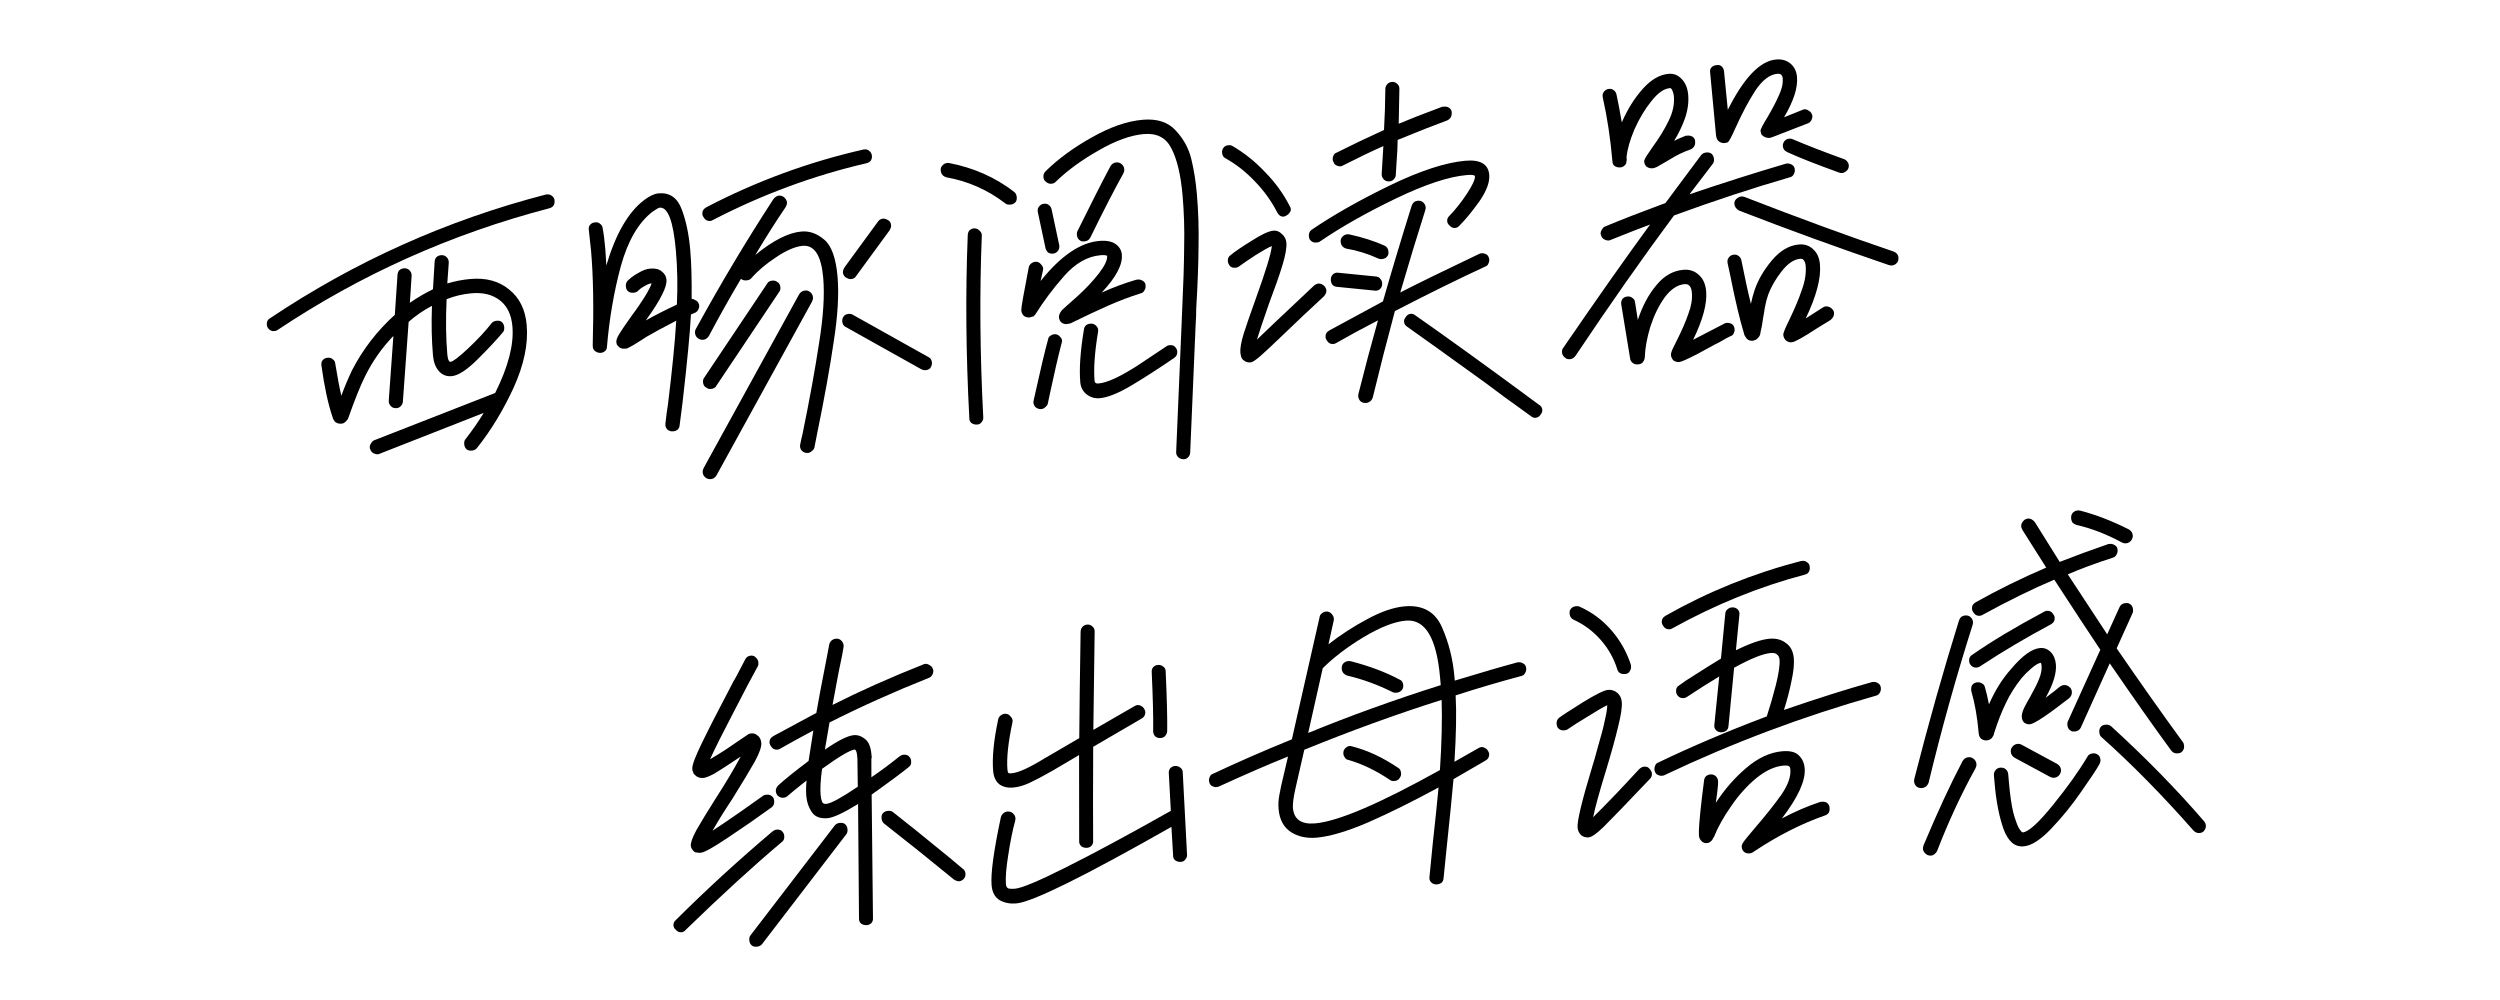
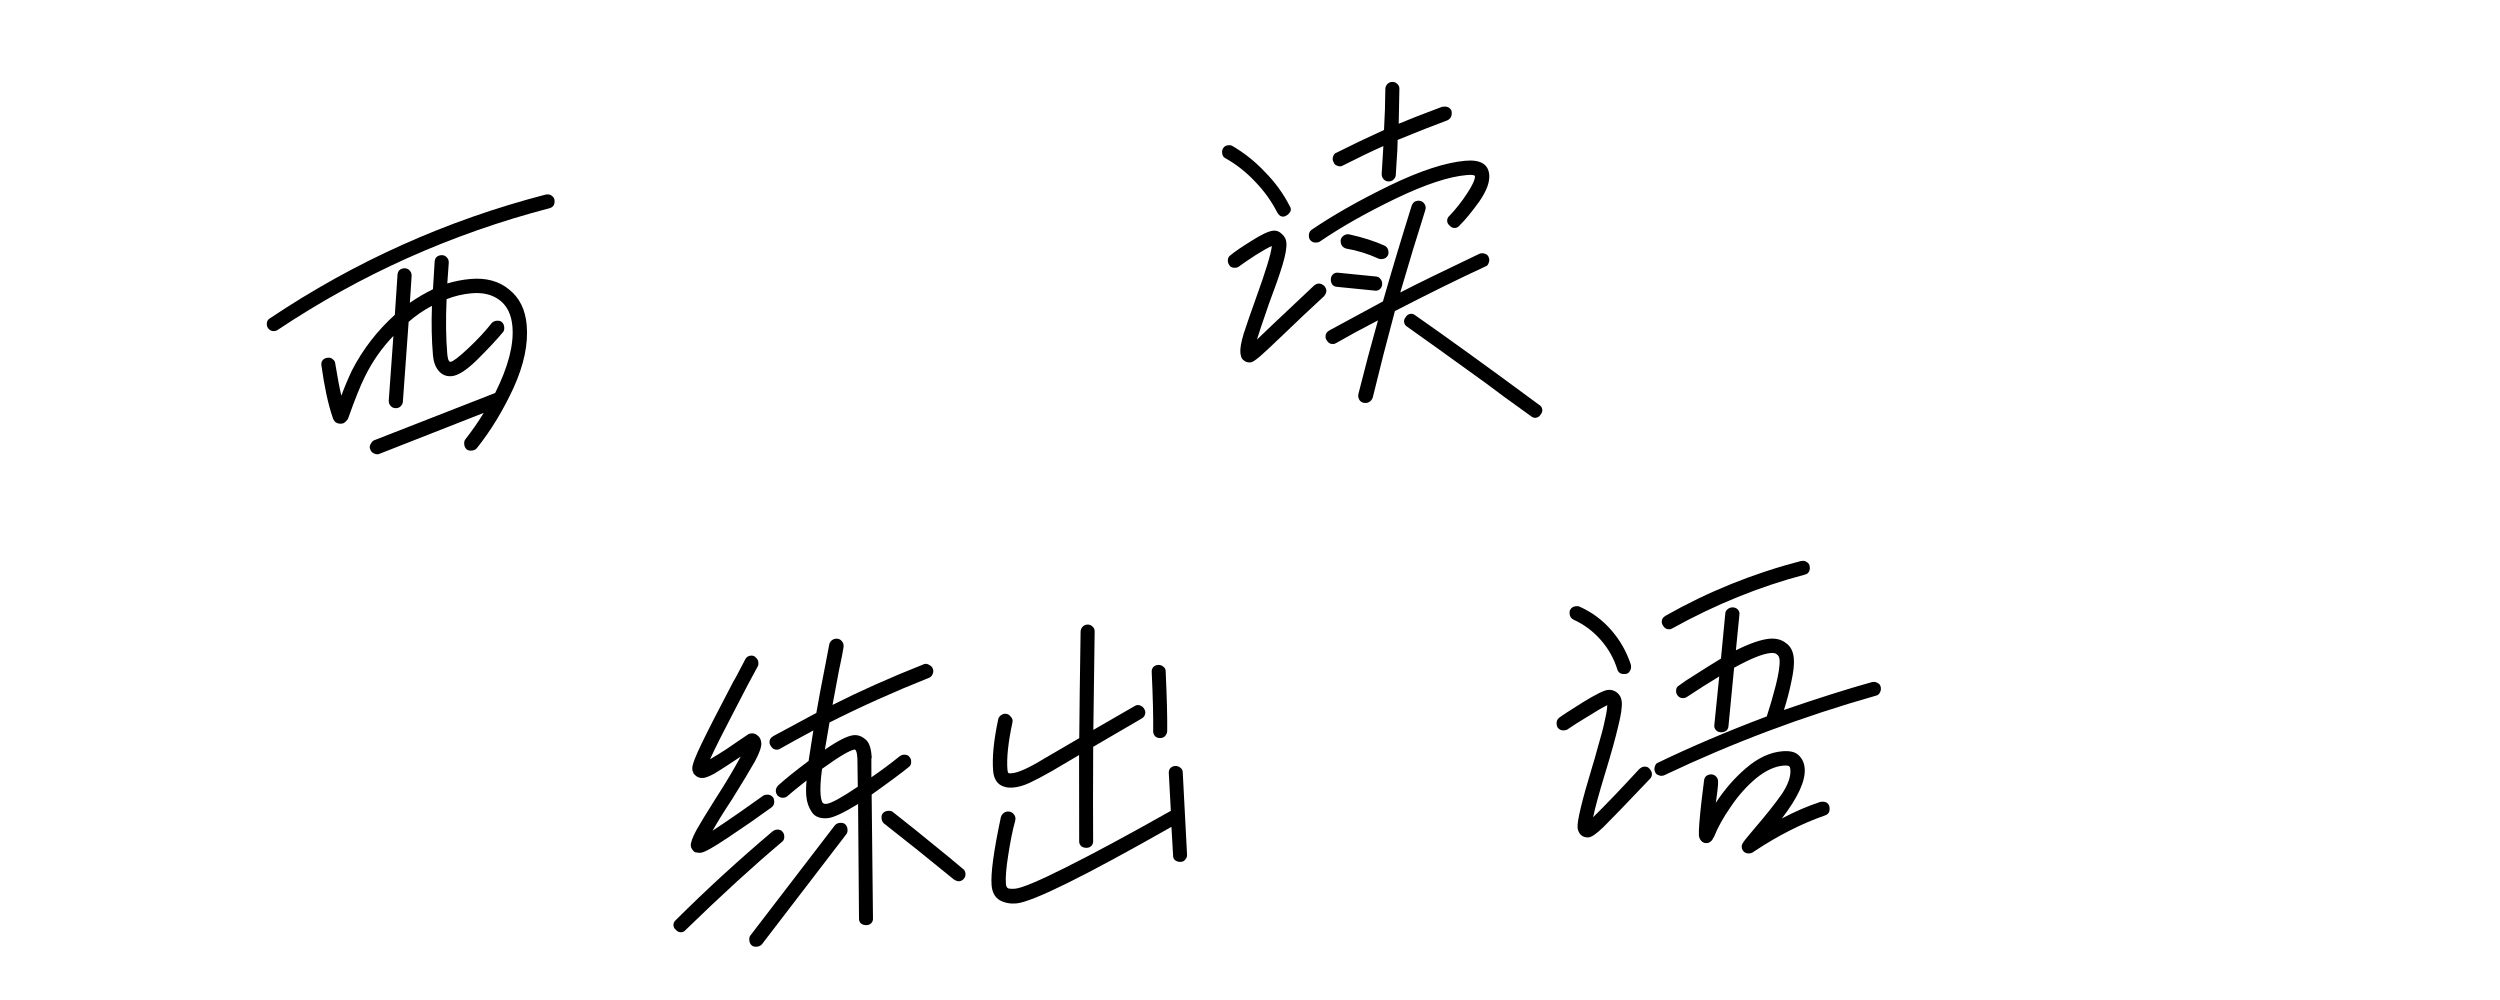
<svg xmlns="http://www.w3.org/2000/svg" width="1000" height="400" viewBox="0 0 1000 400">
  <defs>
    <clipPath id="clip-path1">
      <path fill="#000000" stroke="none" d="M 0 0 L 1507.581 0 L 1507.581 393.957 L 0 393.957 Z" />
    </clipPath>
  </defs>
  <g opacity="0" transform="matrix(1 -0 0 1 0 0)">
    <g opacity="0">
      <path fill="#ffffff" stroke="none" d="M 0 0 L 1000 0 L 1000 400 L 0 400 Z" />
    </g>
  </g>
  <g transform="matrix(0.996 -0.087 0.087 0.996 -327.069 76.037)">
    <g>
      <g clip-path="url(#clip-path1)">
        <g />
        <g />
        <g>
          <path fill="#000000" stroke="none" d="M 502.07 145.93 C 502.07 145.05 502.29 144.4 502.73 143.96 C 505.79 140.68 508.53 137.39 510.93 134.11 L 468.09 146.75 C 467.87 146.86 467.6 146.91 467.27 146.91 C 466.72 146.91 466.12 146.69 465.46 146.26 C 464.92 145.82 464.59 145.33 464.48 144.78 C 464.37 144.56 464.31 144.29 464.31 143.96 C 464.31 143.41 464.53 142.86 464.97 142.32 C 465.41 141.66 465.9 141.28 466.45 141.17 L 515.69 126.72 L 516.19 126.56 C 522.31 116.6 525.38 107.96 525.38 100.62 C 525.38 95.92 524.01 92.31 521.27 89.79 C 518.54 87.27 514.87 86.01 510.28 86.01 C 506.77 86.01 503.38 86.51 500.1 87.49 C 499 95.7 498.46 103.03 498.46 109.49 C 498.46 110.03 498.51 110.69 498.62 111.46 C 498.84 112.22 499.11 112.61 499.44 112.61 C 500.43 112.61 502.94 111.02 506.99 107.85 C 511.15 104.56 514.54 101.5 517.17 98.65 C 517.72 98.11 518.43 97.83 519.3 97.83 C 520.18 97.83 520.84 98.05 521.27 98.49 C 521.82 99.04 522.09 99.75 522.09 100.62 C 522.09 101.5 521.88 102.16 521.44 102.59 C 518.59 105.44 514.87 108.78 510.28 112.61 C 505.68 116.44 502.07 118.35 499.44 118.35 C 497.36 118.35 495.72 117.53 494.52 115.89 C 493.31 114.25 492.71 112.11 492.71 109.49 C 492.71 103.25 493.15 96.63 494.03 89.63 C 490.41 91.16 487.13 93.02 484.18 95.21 L 479.09 126.89 C 478.98 127.54 478.65 128.09 478.1 128.53 C 477.67 128.97 477.06 129.18 476.3 129.18 C 475.42 129.18 474.71 128.86 474.16 128.2 C 473.62 127.54 473.4 126.78 473.51 125.9 L 477.61 100.29 C 472.58 104.67 468.31 109.76 464.81 115.56 C 462.73 118.95 459.99 124.37 456.6 131.81 L 455.78 132.63 C 455.56 132.85 455.23 133.07 454.79 133.29 C 454.47 133.4 454.14 133.45 453.81 133.45 C 452.93 133.45 452.17 133.18 451.51 132.63 C 450.96 131.98 450.64 131.26 450.53 130.5 C 449.21 125.14 448.34 118.19 447.9 109.65 L 447.9 109.32 C 447.9 108.56 448.12 107.96 448.56 107.52 C 449.1 106.97 449.76 106.7 450.53 106.7 L 450.85 106.7 C 451.62 106.7 452.22 106.97 452.66 107.52 C 453.21 107.96 453.48 108.56 453.48 109.32 C 453.92 115.23 454.36 119.55 454.79 122.29 C 456.22 119.23 457.91 116 459.88 112.61 C 464.92 104.62 471.26 97.72 478.92 91.92 L 481.39 76 C 481.5 75.34 481.77 74.8 482.21 74.36 C 482.75 73.92 483.41 73.7 484.18 73.7 C 485.05 73.7 485.76 74.03 486.31 74.69 C 486.86 75.34 487.08 76.11 486.97 76.99 L 485.33 87.66 C 488.39 85.9 491.62 84.37 495.01 83.06 C 495.78 77.81 496.32 74.14 496.65 72.06 C 496.76 71.4 497.03 70.86 497.47 70.42 C 498.02 69.98 498.68 69.76 499.44 69.76 C 500.32 69.76 501.03 70.09 501.58 70.75 C 502.12 71.4 502.34 72.17 502.23 73.05 L 500.92 81.25 C 504.09 80.6 507.21 80.27 510.28 80.27 C 516.62 80.27 521.66 82.13 525.38 85.85 C 529.21 89.46 531.12 94.39 531.12 100.62 C 531.12 108.17 528.66 116.33 523.74 125.08 C 518.81 133.73 513.23 141.33 506.99 147.9 C 506.45 148.45 505.73 148.72 504.86 148.72 C 503.98 148.72 503.33 148.5 502.89 148.06 C 502.34 147.51 502.07 146.8 502.07 145.93 M 427.55 91.43 C 427.55 90.23 428.04 89.41 429.02 88.97 C 464.81 69.27 502.89 56.03 543.27 49.24 L 543.76 49.24 C 544.53 49.24 545.13 49.46 545.57 49.9 C 546.12 50.34 546.44 50.89 546.55 51.54 L 546.55 52.04 C 546.55 52.8 546.33 53.46 545.9 54 C 545.46 54.44 544.91 54.72 544.25 54.83 C 504.31 61.61 466.78 74.63 431.65 93.89 C 431.32 94.11 430.88 94.22 430.34 94.22 C 429.24 94.22 428.42 93.73 427.87 92.74 C 427.65 92.42 427.55 91.98 427.55 91.43 Z" />
-           <path fill="#000000" stroke="none" d="M 583.49 147.08 C 582.94 146.31 582.77 145.49 582.99 144.61 C 583.65 141.33 584.2 138.87 584.64 137.23 C 587.59 123.33 589.67 112.28 590.87 104.07 C 586.06 106.04 582.01 107.79 578.73 109.32 C 577.85 109.76 576.59 110.42 574.95 111.29 C 573.31 112.17 571.89 112.82 570.68 113.26 C 570.68 113.37 570.35 113.43 569.7 113.43 L 569.37 113.43 C 568.82 113.43 568.33 113.32 567.89 113.1 C 567.45 112.88 567.18 112.66 567.07 112.44 C 566.85 112.22 566.63 111.95 566.41 111.62 C 566.31 111.18 566.25 110.8 566.25 110.47 C 566.25 109.71 566.74 108.67 567.73 107.35 C 568.71 106.04 569.81 104.67 571.01 103.25 C 572.32 101.72 573.2 100.68 573.64 100.13 C 574.08 99.69 575.06 98.54 576.59 96.68 C 578.12 94.82 579.38 93.18 580.37 91.76 C 581.35 90.34 582.01 89.19 582.34 88.31 C 581.57 88.31 580.64 88.59 579.55 89.13 C 578.45 89.57 577.52 90.12 576.76 90.77 C 576.32 91.21 575.66 91.43 574.79 91.43 C 573.91 91.43 573.2 91.16 572.65 90.61 C 572.21 90.17 572 89.52 572 88.64 C 572 87.76 572.27 87.05 572.82 86.51 C 574.13 85.41 575.66 84.48 577.41 83.72 C 579.16 82.84 580.81 82.4 582.34 82.4 C 584.31 82.4 585.78 82.9 586.77 83.88 C 587.86 84.86 588.41 86.01 588.41 87.33 C 588.41 88.86 587.64 90.83 586.11 93.24 C 584.69 95.64 582.23 98.87 578.73 102.92 C 582.01 101.39 586.33 99.64 591.69 97.67 C 592.68 90.45 593.17 83.28 593.17 76.16 C 593.17 64.35 591.53 58.44 588.25 58.44 C 587.81 58.44 586.82 58.87 585.29 59.75 C 579.27 63.58 574.4 70.47 570.68 80.43 C 567.07 90.28 564.28 100.9 562.31 112.28 C 562.2 112.93 561.87 113.43 561.33 113.75 C 560.89 114.08 560.34 114.25 559.68 114.25 C 558.92 114.25 558.21 113.97 557.55 113.43 C 556.89 112.88 556.62 112.17 556.73 111.29 L 556.73 111.29 L 556.73 110.96 C 558.48 95.97 559.36 83.39 559.36 73.21 L 559.19 65 L 559.19 64.67 C 559.19 63.91 559.41 63.31 559.85 62.87 C 560.4 62.32 561.05 62.05 561.82 62.05 L 562.15 62.05 C 562.91 62.05 563.51 62.32 563.95 62.87 C 564.5 63.31 564.77 63.91 564.77 64.67 C 564.99 66.64 565.1 69.49 565.1 73.21 L 564.94 79.61 C 569.75 67.36 575.55 59.09 582.34 54.83 C 584.64 53.4 586.61 52.69 588.25 52.69 C 592.73 52.69 595.63 55.1 596.95 59.91 C 598.26 64.62 598.92 70.04 598.92 76.16 C 598.92 81.64 598.53 88.2 597.77 95.86 C 598.31 95.97 598.86 96.25 599.41 96.68 C 599.96 97.01 600.28 97.45 600.39 98 C 600.5 98.22 600.56 98.49 600.56 98.82 C 600.56 99.36 600.34 99.97 599.9 100.62 C 599.46 101.17 598.97 101.5 598.42 101.61 L 596.95 102.1 C 595.96 109.21 593.83 120.81 590.54 136.9 L 588.57 145.93 C 588.47 146.58 588.14 147.13 587.59 147.57 C 587.04 147.9 586.44 148.06 585.78 148.06 C 584.91 148.06 584.14 147.73 583.49 147.08 M 643.24 96.52 C 643.89 96.52 644.44 96.68 644.88 97.01 C 645.75 97.67 646.19 98.49 646.19 99.47 C 646.19 100.02 646.03 100.57 645.7 101.12 L 601.54 167.1 C 600.89 167.98 600.07 168.42 599.08 168.42 C 598.53 168.42 597.99 168.25 597.44 167.92 C 596.56 167.27 596.13 166.45 596.13 165.46 C 596.13 164.91 596.29 164.37 596.62 163.82 L 640.77 97.83 C 641.43 96.96 642.25 96.52 643.24 96.52 M 633.88 58.93 C 634.65 58.16 635.41 57.78 636.18 57.78 C 636.73 57.78 637.33 58 637.98 58.44 C 638.75 59.2 639.13 59.97 639.13 60.73 C 639.13 61.28 638.91 61.88 638.48 62.54 C 634.1 67.9 629.5 73.92 624.69 80.6 C 632.24 75.45 638.64 72.88 643.89 72.88 C 647.07 72.88 649.97 74.2 652.59 76.82 C 655.33 79.45 656.7 84.54 656.7 92.09 C 656.7 99.09 655.44 107.68 652.92 117.86 C 650.51 128.04 647.29 139.91 643.24 153.48 L 641.59 159.22 C 641.49 159.77 641.1 160.26 640.45 160.7 C 639.9 161.14 639.35 161.36 638.8 161.36 C 637.82 161.36 637 160.98 636.34 160.21 C 635.79 159.33 635.69 158.46 636.01 157.58 C 636.56 155.72 636.94 154.52 637.16 153.97 C 641.21 140.4 644.49 128.42 647.01 118.02 C 649.64 107.63 650.95 98.98 650.95 92.09 C 650.95 83.11 648.6 78.63 643.89 78.63 C 640.94 78.63 637.27 79.83 632.89 82.24 C 628.63 84.54 625.07 87.05 622.23 89.79 C 621.79 90.23 621.13 90.45 620.26 90.45 C 619.38 90.45 618.67 90.17 618.12 89.63 C 613.09 96.63 608.16 103.85 603.35 111.29 C 602.69 112.17 601.87 112.61 600.89 112.61 C 600.34 112.61 599.79 112.44 599.24 112.11 C 598.37 111.46 597.93 110.64 597.93 109.65 C 597.93 108.99 598.1 108.45 598.42 108.01 C 609.8 90.94 621.62 74.58 633.88 58.93 M 630.6 91.43 C 631.36 91.43 631.96 91.65 632.4 92.09 C 633.17 92.53 633.55 93.29 633.55 94.39 C 633.55 95.15 633.33 95.75 632.89 96.19 L 604.66 131.32 C 604.22 132.08 603.46 132.47 602.36 132.47 C 601.6 132.47 601 132.25 600.56 131.81 C 599.79 131.37 599.41 130.61 599.41 129.51 C 599.41 128.75 599.63 128.15 600.07 127.71 L 628.3 92.58 C 628.74 91.81 629.5 91.43 630.6 91.43 M 604.99 62.54 C 604.99 61.34 605.59 60.46 606.8 59.91 C 627.59 51.27 649.15 45.41 671.47 42.35 L 671.96 42.35 C 672.62 42.35 673.17 42.57 673.6 43.01 C 674.15 43.44 674.48 44.05 674.59 44.81 L 674.59 45.31 C 674.59 45.96 674.37 46.56 673.93 47.11 C 673.49 47.55 672.89 47.82 672.13 47.93 C 650.57 51 629.56 56.74 609.09 65.17 C 608.66 65.39 608.27 65.5 607.94 65.5 C 606.74 65.5 605.87 64.89 605.32 63.69 C 605.1 63.25 604.99 62.87 604.99 62.54 M 659.82 107.35 C 660.47 107.35 661.02 107.52 661.46 107.85 L 690.18 127.38 C 690.95 127.82 691.33 128.58 691.33 129.68 C 691.33 130.22 691.17 130.77 690.84 131.32 C 690.4 132.08 689.64 132.47 688.54 132.47 C 687.99 132.47 687.45 132.3 686.9 131.98 L 658.17 112.44 C 657.41 112 657.02 111.24 657.02 110.14 C 657.02 109.49 657.19 108.94 657.52 108.5 C 657.95 107.74 658.72 107.35 659.82 107.35 M 676.89 70.58 C 677.43 70.58 678.09 70.86 678.86 71.4 C 679.51 71.84 679.84 72.55 679.84 73.54 C 679.84 74.09 679.57 74.74 679.02 75.51 L 664.08 92.58 C 663.65 93.24 662.93 93.56 661.95 93.56 C 661.4 93.56 660.75 93.29 659.98 92.74 C 659.32 92.2 658.99 91.49 658.99 90.61 C 658.99 90.06 659.27 89.41 659.82 88.64 L 674.75 71.57 C 675.3 70.91 676.01 70.58 676.89 70.58 Z" />
-           <path fill="#000000" stroke="none" d="M 786.21 175.97 C 785.66 175.31 785.44 174.6 785.55 173.83 L 792.12 123.44 L 792.94 117.04 C 794.25 107.41 795.24 99.15 795.89 92.25 C 796.66 85.36 797.04 78.52 797.04 71.73 C 797.04 63.53 796.11 57.18 794.25 52.69 C 792.5 48.2 789 45.96 783.75 45.96 C 778.39 45.96 772.2 47.6 765.2 50.89 C 758.2 54.06 752.12 57.73 746.98 61.88 C 746.54 62.32 745.94 62.54 745.17 62.54 C 744.3 62.54 743.53 62.16 742.87 61.39 C 742.44 60.95 742.22 60.35 742.22 59.59 C 742.22 58.71 742.6 57.94 743.37 57.29 C 748.84 52.8 755.35 48.86 762.9 45.47 C 770.56 41.97 777.51 40.22 783.75 40.22 C 789.55 40.22 793.82 42.02 796.55 45.63 C 799.4 49.24 801.15 53.24 801.8 57.62 C 802.46 61.88 802.79 66.59 802.79 71.73 C 802.79 78.52 802.41 85.47 801.64 92.58 C 800.98 99.58 799.94 107.9 798.52 117.53 C 798.41 119.06 798.14 121.25 797.7 124.1 L 791.13 174.49 C 791.02 175.26 790.7 175.86 790.15 176.3 C 789.71 176.73 789.16 176.95 788.51 176.95 C 787.63 176.95 786.87 176.62 786.21 175.97 M 702.66 51.21 C 703.42 50.67 704.24 50.5 705.12 50.72 C 714.75 53.46 723.07 58.05 730.07 64.51 C 730.62 65.06 730.89 65.77 730.89 66.64 C 730.89 67.52 730.67 68.18 730.24 68.61 C 729.69 69.16 728.98 69.43 728.1 69.43 C 727.23 69.43 726.57 69.22 726.13 68.78 C 719.57 62.76 712.01 58.6 703.48 56.3 C 702.17 55.76 701.51 54.77 701.51 53.35 C 701.51 52.47 701.89 51.76 702.66 51.21 M 710.04 80.1 C 710.15 79.34 710.43 78.74 710.87 78.3 C 711.41 77.86 712.01 77.64 712.67 77.64 C 713.55 77.64 714.26 77.97 714.81 78.63 C 715.46 79.28 715.74 80 715.63 80.76 C 712.67 103.85 710.76 128.04 709.88 153.31 C 709.88 153.97 709.61 154.57 709.06 155.12 C 708.62 155.67 708.02 155.94 707.25 155.94 C 706.38 155.94 705.61 155.67 704.96 155.12 C 704.41 154.57 704.19 153.86 704.3 152.99 C 705.18 127.38 707.09 103.09 710.04 80.1 M 733.19 95.21 C 733.3 94.66 733.63 94.17 734.17 93.73 C 734.83 93.29 735.43 93.07 735.98 93.07 C 736.97 93.07 737.73 93.51 738.28 94.39 C 738.93 95.15 739.1 95.97 738.77 96.85 L 737.46 100.95 C 746.32 91.65 754.58 87 762.24 87 C 765.09 87 767.22 87.6 768.65 88.8 C 770.07 90.01 770.78 91.49 770.78 93.24 C 770.78 97.29 767.66 102.1 761.42 107.68 C 766.02 106.04 770.78 104.73 775.7 103.74 L 776.36 103.74 C 777.02 103.74 777.62 103.96 778.17 104.4 C 778.71 104.73 779.04 105.22 779.15 105.88 L 779.15 106.53 C 779.15 107.19 778.93 107.79 778.49 108.34 C 778.17 108.89 777.67 109.21 777.02 109.32 C 772.53 110.31 768.04 111.57 763.56 113.1 C 759.07 114.63 753.87 116.55 747.96 118.84 L 746.49 119.01 C 745.61 119.01 744.9 118.73 744.35 118.19 C 743.8 117.64 743.53 116.93 743.53 116.05 C 743.53 115.18 744.02 114.25 745.01 113.26 C 745.67 112.72 747.85 111.07 751.57 108.34 C 755.3 105.49 758.41 102.7 760.93 99.97 C 763.56 97.12 764.87 94.88 764.87 93.24 C 764.54 92.91 763.67 92.74 762.24 92.74 C 756.99 92.74 751.9 95.1 746.98 99.8 C 742.16 104.4 737.95 109.1 734.34 113.92 L 733.52 114.74 L 731.88 115.07 C 731 115.07 730.24 114.79 729.58 114.25 C 729.03 113.59 728.76 112.82 728.76 111.95 C 728.76 111.07 730.24 105.49 733.19 95.21 M 738.44 124.42 C 738.55 123.88 738.88 123.44 739.43 123.11 C 739.97 122.78 740.52 122.62 741.07 122.62 C 742.05 122.62 742.82 123.06 743.37 123.93 C 744.02 124.7 744.13 125.52 743.7 126.39 C 741.83 131.65 739.65 138.38 737.13 146.58 L 736.14 149.87 C 736.03 150.41 735.65 150.91 735 151.34 C 734.45 151.78 733.9 152 733.35 152 C 732.37 152 731.55 151.62 730.89 150.85 C 730.34 149.98 730.24 149.1 730.56 148.23 C 734.07 137.06 736.69 129.13 738.44 124.42 M 738.77 72.88 C 738.77 72.23 738.99 71.68 739.43 71.24 C 739.87 70.69 740.47 70.37 741.23 70.26 L 741.73 70.26 C 742.38 70.26 742.93 70.47 743.37 70.91 C 743.91 71.35 744.24 71.95 744.35 72.72 C 745.23 79.61 745.83 84.48 746.16 87.33 L 746.16 87.66 C 746.16 88.42 745.88 89.08 745.34 89.63 C 744.9 90.06 744.35 90.34 743.7 90.45 L 743.37 90.45 C 742.6 90.45 741.94 90.23 741.4 89.79 C 740.96 89.24 740.69 88.64 740.58 87.98 C 740.25 85.14 739.65 80.27 738.77 73.37 L 738.77 72.88 M 753.05 121.8 C 753.38 120.38 754.31 119.66 755.84 119.66 C 756.83 119.66 757.59 120.05 758.14 120.81 C 758.69 121.47 758.85 122.24 758.63 123.11 C 756.55 131.21 755.51 137.72 755.51 142.65 C 755.51 143.41 756.01 143.79 756.99 143.79 C 760.49 143.79 765.96 141.82 773.41 137.88 C 780.85 133.84 784.84 131.65 785.39 131.32 C 785.72 131.1 786.16 130.99 786.7 130.99 C 787.91 130.99 788.73 131.48 789.16 132.47 C 789.38 132.8 789.49 133.23 789.49 133.78 C 789.49 134.88 789 135.7 788.02 136.24 C 781.23 140.07 775.1 143.3 769.63 145.93 C 764.27 148.45 760.06 149.7 756.99 149.7 C 755.02 149.7 753.33 149.05 751.9 147.73 C 750.48 146.42 749.77 144.72 749.77 142.65 C 749.77 137.28 750.86 130.33 753.05 121.8 M 769.3 57.62 C 769.96 56.74 770.78 56.3 771.76 56.3 C 772.42 56.3 772.97 56.47 773.41 56.8 C 774.28 57.45 774.72 58.27 774.72 59.26 C 774.72 59.8 774.56 60.35 774.23 60.9 C 770.29 66.7 765.14 74.85 758.8 85.36 C 758.25 86.23 757.43 86.67 756.33 86.67 C 755.68 86.67 755.19 86.56 754.86 86.34 C 753.98 85.79 753.54 84.97 753.54 83.88 C 753.54 83.22 753.65 82.73 753.87 82.4 C 760.11 72.12 765.25 63.85 769.3 57.62 Z" />
          <path fill="#000000" stroke="none" d="M 860.57 159.72 C 860.02 158.84 859.91 157.91 860.24 156.93 C 863.52 147.41 866.97 137.88 870.58 128.36 C 863.91 131.1 858.11 133.62 853.18 135.92 C 852.74 136.13 852.36 136.24 852.03 136.24 C 850.83 136.24 849.95 135.64 849.41 134.44 C 849.19 134 849.08 133.62 849.08 133.29 C 849.08 132.08 849.68 131.21 850.88 130.66 L 873.21 120.98 C 877.7 109.27 882.62 96.9 887.98 83.88 C 888.53 82.68 889.4 82.07 890.61 82.07 C 891.7 82.07 892.52 82.51 893.07 83.39 C 893.62 84.26 893.67 85.19 893.23 86.18 C 889.08 96.14 884.81 106.75 880.43 118.02 C 887.65 115.07 898.6 110.85 913.26 105.38 C 913.48 105.27 913.81 105.22 914.25 105.22 C 914.79 105.22 915.34 105.38 915.89 105.71 C 916.43 106.04 916.76 106.48 916.87 107.02 C 916.98 107.24 917.04 107.57 917.04 108.01 C 917.04 108.56 916.87 109.1 916.54 109.65 C 916.22 110.2 915.78 110.53 915.23 110.64 C 904.29 114.58 891.76 119.45 877.64 125.25 C 873.37 136.95 869.43 148.17 865.82 158.9 C 865.6 159.44 865.22 159.94 864.67 160.37 C 864.13 160.7 863.58 160.87 863.03 160.87 C 861.94 160.87 861.12 160.48 860.57 159.72 M 812.8 99.64 C 812.8 98.54 813.18 97.78 813.95 97.34 C 815.81 96.03 818.82 94.33 822.98 92.25 C 827.14 90.06 830.15 88.97 832.01 88.97 C 833.32 88.97 834.41 89.52 835.29 90.61 C 836.28 91.59 836.77 92.8 836.77 94.22 C 836.77 96.19 836 99.09 834.47 102.92 C 832.94 106.75 830.69 111.73 827.74 117.86 C 824.46 125.19 822.43 129.84 821.67 131.81 L 829.87 125.25 L 846.29 112.28 C 846.94 111.84 847.55 111.62 848.09 111.62 C 848.86 111.62 849.63 112 850.39 112.77 C 850.83 113.43 851.05 114.03 851.05 114.58 C 851.05 115.34 850.67 116.11 849.9 116.87 C 843.66 121.69 837.64 126.45 831.84 131.15 C 827.36 134.77 824.13 137.28 822.16 138.71 C 820.3 140.02 819.04 140.68 818.38 140.68 C 817.29 140.68 816.41 140.35 815.76 139.69 C 815.21 139.25 814.88 138.71 814.77 138.05 C 814.66 137.39 814.61 136.85 814.61 136.41 C 814.61 134.77 815.26 132.3 816.58 129.02 C 818 125.63 820.08 120.98 822.81 115.07 C 827.63 104.67 830.31 98 830.86 95.04 C 829.44 95.48 827.14 96.52 823.96 98.16 C 820.9 99.8 818.66 101.06 817.23 101.94 C 816.8 102.26 816.25 102.43 815.59 102.43 C 814.5 102.43 813.73 102.05 813.29 101.28 C 812.97 100.73 812.8 100.19 812.8 99.64 M 817.07 53.35 C 817.73 53.35 818.27 53.51 818.71 53.84 C 823.31 57.12 827.36 61.01 830.86 65.5 C 834.47 69.87 837.31 74.63 839.39 79.78 C 839.61 80.21 839.72 80.6 839.72 80.93 C 839.72 81.47 839.5 81.96 839.07 82.4 C 838.74 82.84 838.3 83.17 837.75 83.39 C 837.31 83.61 836.93 83.72 836.6 83.72 C 836.06 83.72 835.56 83.55 835.13 83.22 C 834.69 82.79 834.36 82.29 834.14 81.75 C 832.28 77.15 829.71 72.83 826.43 68.78 C 823.25 64.73 819.59 61.28 815.43 58.44 C 814.66 58 814.28 57.23 814.28 56.14 C 814.28 55.48 814.44 54.94 814.77 54.5 C 815.21 53.73 815.98 53.35 817.07 53.35 M 845.96 92.42 C 845.96 91.32 846.4 90.5 847.27 89.95 C 856.47 84.81 867.35 79.83 879.94 75.02 C 892.63 70.2 902.97 67.79 910.96 67.79 C 916.98 67.79 919.99 69.93 919.99 74.2 C 919.99 77.15 918.35 80.6 915.07 84.54 C 911.78 88.37 908.88 91.32 906.37 93.4 C 905.82 93.95 905.22 94.22 904.56 94.22 C 903.69 94.22 902.97 93.84 902.43 93.07 C 901.88 92.53 901.61 91.92 901.61 91.27 C 901.61 90.39 901.99 89.68 902.76 89.13 C 905.49 86.73 908.06 83.99 910.47 80.93 C 912.99 77.75 914.25 75.51 914.25 74.2 L 914.08 74.03 C 913.75 73.7 912.71 73.54 910.96 73.54 C 903.74 73.54 894.06 75.84 881.91 80.43 C 869.76 85.03 859.2 89.84 850.23 94.88 C 849.9 95.1 849.41 95.21 848.75 95.21 C 847.66 95.21 846.84 94.77 846.29 93.89 C 846.07 93.56 845.96 93.07 845.96 92.42 M 854.17 108.5 C 854.82 107.96 855.59 107.79 856.47 108.01 L 871.24 110.8 C 872 110.91 872.55 111.24 872.88 111.79 C 873.32 112.33 873.54 112.93 873.54 113.59 C 873.54 114.58 873.21 115.34 872.55 115.89 C 871.9 116.44 871.13 116.6 870.25 116.38 L 855.48 113.59 C 854.71 113.48 854.11 113.15 853.67 112.61 C 853.35 112.06 853.18 111.46 853.18 110.8 C 853.18 109.82 853.51 109.05 854.17 108.5 M 859.58 93.56 C 860.35 93.02 861.17 92.85 862.05 93.07 C 867.3 94.71 871.9 96.63 875.83 98.82 C 876.71 99.36 877.15 100.19 877.15 101.28 C 877.15 101.94 877.04 102.43 876.82 102.76 C 876.27 103.63 875.45 104.07 874.36 104.07 C 873.7 104.07 873.21 103.96 872.88 103.74 C 868.83 101.44 864.67 99.75 860.4 98.65 C 859.09 98.11 858.44 97.12 858.44 95.7 C 858.44 94.82 858.82 94.11 859.58 93.56 M 858.11 62.7 C 858.11 62.16 858.27 61.61 858.6 61.06 C 858.93 60.52 859.37 60.19 859.91 60.08 C 866.48 57.45 873.04 54.99 879.61 52.69 C 880.38 47.44 881.03 41.97 881.58 36.28 C 881.69 35.62 881.96 35.07 882.4 34.64 C 882.95 34.09 883.6 33.81 884.37 33.81 C 885.25 33.81 885.96 34.14 886.5 34.8 C 887.05 35.35 887.27 36.06 887.16 36.93 L 885.68 50.72 C 890.06 49.3 896.03 47.55 903.58 45.47 L 904.23 45.47 C 905.76 45.47 906.75 46.13 907.19 47.44 L 907.19 48.1 C 907.19 49.52 906.53 50.5 905.22 51.05 C 899.96 52.47 893.13 54.5 884.7 57.12 C 884.48 59.53 884.04 62.7 883.39 66.64 L 882.73 71.08 C 882.62 71.73 882.29 72.28 881.74 72.72 C 881.31 73.16 880.7 73.37 879.94 73.37 C 879.06 73.37 878.35 73.05 877.8 72.39 C 877.26 71.73 877.04 70.97 877.15 70.09 L 878.79 59.09 C 873.97 60.73 868.45 62.81 862.21 65.33 C 861.77 65.55 861.39 65.66 861.06 65.66 C 860.51 65.66 859.97 65.5 859.42 65.17 C 858.87 64.84 858.54 64.4 858.44 63.85 C 858.22 63.42 858.11 63.03 858.11 62.7 M 883.88 126.89 C 884.53 126.89 885.14 127.16 885.68 127.71 C 897.72 137.78 913.1 151.07 931.81 167.6 C 932.58 168.14 932.96 168.85 932.96 169.73 C 932.96 170.39 932.68 170.99 932.14 171.54 C 931.59 172.3 930.88 172.68 930 172.68 C 929.35 172.68 928.75 172.41 928.2 171.86 C 920.54 165.3 914.85 160.32 911.13 156.93 C 898.21 145.76 888.53 137.45 882.07 131.98 C 881.31 131.43 880.92 130.72 880.92 129.84 C 880.92 129.18 881.2 128.58 881.74 128.04 C 882.29 127.27 883 126.89 883.88 126.89 Z" />
-           <path fill="#000000" stroke="none" d="M 942.81 147.57 C 942.81 146.8 943.03 146.2 943.46 145.76 C 959.22 126.61 972.19 111.24 982.37 99.64 C 978.76 100.62 973.34 102.21 966.12 104.4 C 965.9 104.51 965.62 104.56 965.3 104.56 C 964.75 104.56 964.15 104.34 963.49 103.91 C 962.94 103.47 962.61 102.98 962.51 102.43 C 962.4 102.21 962.34 101.94 962.34 101.61 C 962.34 101.06 962.56 100.51 963 99.97 C 963.44 99.31 963.93 98.93 964.48 98.82 C 970.6 96.85 978.87 94.44 989.26 91.59 L 994.35 85.85 L 1005.18 73.7 C 1005.73 73.16 1006.44 72.88 1007.32 72.88 C 1008.19 72.88 1008.85 73.1 1009.29 73.54 C 1009.83 74.09 1010.11 74.8 1010.11 75.67 C 1010.11 76.55 1009.89 77.2 1009.45 77.64 L 999.11 88.97 C 1012.46 85.69 1025.65 82.73 1038.67 80.1 L 1039.16 80.1 C 1039.82 80.1 1040.42 80.32 1040.97 80.76 C 1041.52 81.09 1041.84 81.64 1041.95 82.4 L 1041.95 82.9 C 1041.95 83.55 1041.73 84.15 1041.3 84.7 C 1040.97 85.25 1040.42 85.58 1039.66 85.69 C 1024.66 88.64 1008.85 92.36 992.22 96.85 C 978.43 112.39 963.71 129.9 948.06 149.38 C 947.4 150.14 946.64 150.52 945.76 150.52 C 945 150.52 944.39 150.31 943.96 149.87 C 943.19 149.21 942.81 148.45 942.81 147.57 M 967.92 46.78 C 967.92 46.13 968.14 45.58 968.58 45.14 C 969.02 44.59 969.62 44.27 970.38 44.16 L 970.88 44.16 C 971.53 44.16 972.08 44.37 972.52 44.81 C 973.07 45.25 973.39 45.85 973.5 46.62 C 973.83 49.14 974.21 52.91 974.65 57.94 C 977.39 52.91 980.56 48.7 984.17 45.31 C 987.78 41.91 991.4 40.22 995.01 40.22 C 997.09 40.22 998.78 41.09 1000.1 42.84 C 1001.41 44.48 1002.07 46.62 1002.07 49.24 C 1002.07 52.31 1001.35 55.43 999.93 58.6 C 998.51 61.67 996.81 64.51 994.84 67.14 C 995.83 66.7 997.41 66.15 999.6 65.5 L 1000.26 65.5 C 1001.79 65.5 1002.78 66.15 1003.21 67.47 L 1003.21 68.12 C 1003.21 69.54 1002.56 70.53 1001.24 71.08 C 998.18 71.84 995.17 72.99 992.22 74.52 C 989.26 75.95 987.51 76.77 986.96 76.99 L 986.8 76.99 C 986.36 77.2 985.87 77.31 985.32 77.31 C 984.45 77.31 983.68 77.04 983.02 76.49 C 982.48 75.95 982.2 75.23 982.2 74.36 C 982.2 73.81 982.75 72.88 983.84 71.57 C 984.94 70.26 985.65 69.38 985.98 68.94 C 989.04 65.44 991.5 62.1 993.37 58.93 C 995.33 55.76 996.32 52.53 996.32 49.24 C 996.32 48.7 996.21 48.04 995.99 47.27 C 995.77 46.4 995.44 45.96 995.01 45.96 C 992.6 45.96 989.97 47.49 987.13 50.56 C 984.28 53.51 981.71 57.07 979.41 61.23 C 977.22 65.39 975.86 69 975.31 72.06 L 975.31 73.37 L 975.14 73.37 L 975.14 73.54 C 975.14 74.2 974.87 74.74 974.32 75.18 C 973.78 75.62 973.17 75.84 972.52 75.84 C 971.75 75.84 971.04 75.62 970.38 75.18 C 969.84 74.74 969.56 74.14 969.56 73.37 C 969.56 64.07 969.02 55.37 967.92 47.27 L 967.92 46.78 M 968.09 130.17 C 968.09 129.51 968.31 128.91 968.74 128.36 C 969.29 127.82 969.95 127.54 970.71 127.54 L 971.04 127.54 C 971.7 127.54 972.3 127.82 972.85 128.36 C 973.39 128.8 973.67 129.4 973.67 130.17 L 974.16 137.23 C 976.46 131.87 979.3 127.49 982.7 124.1 C 986.09 120.59 989.86 118.84 994.02 118.84 C 996.54 118.84 998.56 119.72 1000.1 121.47 C 1001.63 123.11 1002.39 125.35 1002.39 128.2 C 1002.39 133.12 1000.1 139.42 995.5 147.08 L 1008.63 141.66 C 1008.85 141.55 1009.18 141.5 1009.62 141.5 C 1010.16 141.5 1010.71 141.66 1011.26 141.99 C 1011.8 142.32 1012.13 142.75 1012.24 143.3 C 1012.35 143.52 1012.41 143.85 1012.41 144.29 C 1012.41 144.83 1012.24 145.38 1011.91 145.93 C 1011.59 146.48 1011.15 146.8 1010.6 146.91 C 1009.62 147.24 1008.58 147.68 1007.48 148.23 C 1006.39 148.77 1005.24 149.27 1004.03 149.7 C 1003.05 150.14 1000.53 151.24 996.48 152.99 C 992.44 154.63 990.03 155.45 989.26 155.45 C 988.39 155.45 987.62 155.18 986.96 154.63 C 986.42 153.97 986.14 153.21 986.14 152.33 C 986.14 151.78 986.53 150.85 987.29 149.54 C 988.17 148.12 988.77 147.13 989.1 146.58 C 991.4 142.86 993.2 139.53 994.51 136.57 C 995.94 133.62 996.65 130.83 996.65 128.2 C 996.65 125.79 995.77 124.59 994.02 124.59 C 991.18 124.59 988.39 126.12 985.65 129.18 C 983.02 132.25 980.78 135.97 978.92 140.35 C 977.17 144.72 976.07 148.72 975.64 152.33 C 975.53 153.1 975.2 153.75 974.65 154.3 C 974.21 154.74 973.61 154.96 972.85 154.96 L 972.52 154.96 C 971.75 154.96 971.1 154.68 970.55 154.14 C 970 153.59 969.73 152.93 969.73 152.17 L 968.09 130.5 L 968.09 130.17 M 1011.59 40.87 C 1011.59 40.11 1011.86 39.51 1012.41 39.07 C 1012.95 38.63 1013.61 38.41 1014.38 38.41 L 1014.7 38.41 C 1015.47 38.41 1016.07 38.68 1016.51 39.23 C 1016.95 39.78 1017.17 40.44 1017.17 41.2 L 1017.33 56.63 C 1024.88 44.37 1031.89 38.25 1038.34 38.25 C 1040.64 38.25 1042.5 38.96 1043.92 40.38 C 1045.35 41.8 1046.06 43.66 1046.06 45.96 C 1046.06 50.23 1043.87 55.43 1039.49 61.56 L 1047.04 59.26 C 1047.26 59.15 1047.53 59.09 1047.86 59.09 C 1048.41 59.09 1048.96 59.31 1049.5 59.75 C 1050.16 60.19 1050.54 60.68 1050.65 61.23 C 1050.76 61.45 1050.82 61.72 1050.82 62.05 C 1050.82 62.6 1050.6 63.2 1050.16 63.85 C 1049.72 64.4 1049.23 64.73 1048.68 64.84 L 1038.51 67.79 C 1035.22 68.78 1033.47 69.27 1033.25 69.27 C 1031.72 69.27 1030.57 68.67 1029.81 67.47 L 1029.64 66.15 C 1029.64 65.6 1030.74 63.85 1032.93 60.9 C 1035.11 57.84 1036.86 55.1 1038.18 52.69 C 1039.6 50.28 1040.31 48.04 1040.31 45.96 C 1040.31 44.65 1039.66 43.99 1038.34 43.99 C 1035.28 43.99 1032.16 45.96 1028.99 49.9 C 1025.92 53.84 1022.8 58.66 1019.63 64.35 C 1017.88 67.52 1016.73 69.27 1016.18 69.6 L 1014.87 69.76 C 1014.1 69.76 1013.39 69.49 1012.73 68.94 C 1012.08 68.4 1011.75 67.47 1011.75 66.15 L 1011.59 41.2 L 1011.59 40.87 M 1011.91 117.2 C 1011.91 116.55 1012.13 116 1012.57 115.56 C 1013.01 115.01 1013.61 114.69 1014.38 114.58 L 1014.87 114.58 C 1015.53 114.58 1016.07 114.79 1016.51 115.23 C 1017.06 115.67 1017.39 116.27 1017.5 117.04 C 1018.37 124.92 1019.14 130.83 1019.79 134.77 C 1020.34 132.91 1021 131.1 1021.76 129.35 C 1023.51 125.41 1026.14 121.69 1029.64 118.19 C 1033.25 114.58 1037.03 112.77 1040.97 112.77 C 1043.27 112.77 1045.13 113.59 1046.55 115.23 C 1047.97 116.76 1048.68 118.84 1048.68 121.47 C 1048.68 126.94 1046.17 133.95 1041.13 142.48 L 1048.35 138.71 C 1048.79 138.49 1049.18 138.38 1049.5 138.38 C 1050.6 138.38 1051.53 138.92 1052.29 140.02 C 1052.51 140.46 1052.62 140.84 1052.62 141.17 C 1052.62 142.26 1052.08 143.19 1050.98 143.96 L 1045.4 146.75 C 1039.49 149.92 1035.93 151.51 1034.73 151.51 C 1033.86 151.51 1033.09 151.18 1032.43 150.52 C 1031.89 149.87 1031.61 149.1 1031.61 148.23 C 1031.61 147.57 1032.65 145.55 1034.73 142.15 C 1037.25 137.88 1039.22 134.11 1040.64 130.83 C 1042.17 127.54 1042.94 124.42 1042.94 121.47 C 1042.94 120.59 1042.77 119.88 1042.45 119.34 C 1042.23 118.79 1041.73 118.52 1040.97 118.52 C 1038.45 118.52 1035.82 119.99 1033.09 122.95 C 1030.46 125.79 1028.44 128.69 1027.02 131.65 C 1026.36 133.07 1025.76 134.77 1025.21 136.74 C 1024.77 138.6 1024.44 139.85 1024.23 140.51 C 1023.68 143.03 1023.13 145.05 1022.58 146.58 C 1022.58 146.91 1022.42 147.35 1022.09 147.9 C 1021.76 148.34 1021.27 148.77 1020.61 149.21 L 1019.3 149.54 C 1018.21 149.54 1017.39 149.16 1016.84 148.39 C 1016.29 147.51 1016.02 146.86 1016.02 146.42 C 1014.81 140.73 1013.66 132.91 1012.57 122.95 L 1011.91 117.69 L 1011.91 117.2 M 1018.15 92.09 C 1019.14 91.54 1020.07 91.49 1020.94 91.92 C 1042.06 102.32 1061.21 111.29 1078.39 118.84 C 1079.6 119.39 1080.2 120.27 1080.2 121.47 C 1080.2 122.56 1079.76 123.39 1078.89 123.93 C 1078.01 124.48 1077.08 124.53 1076.1 124.1 C 1056.73 115.56 1037.47 106.59 1018.32 97.18 C 1017.22 96.41 1016.67 95.48 1016.67 94.39 C 1016.67 93.4 1017.17 92.63 1018.15 92.09 M 1040.8 70.26 C 1041.35 70.26 1041.79 70.37 1042.12 70.58 C 1048.14 73.76 1054.7 76.99 1061.82 80.27 C 1062.36 80.49 1062.8 80.87 1063.13 81.42 C 1063.46 81.86 1063.62 82.35 1063.62 82.9 C 1063.62 83.99 1063.13 84.81 1062.14 85.36 C 1061.27 85.9 1060.39 85.96 1059.52 85.52 C 1050.54 81.36 1043.87 78.03 1039.49 75.51 C 1038.51 74.96 1038.01 74.14 1038.01 73.05 C 1038.01 72.5 1038.12 72.06 1038.34 71.73 C 1038.89 70.75 1039.71 70.26 1040.8 70.26 Z" />
          <path fill="#000000" stroke="none" d="M 627.81 304.66 C 626.71 302.69 626.16 300.5 626.16 298.09 C 626.16 296.23 626.38 294.15 626.82 291.86 C 622.99 294.37 620.26 296.23 618.61 297.44 C 618.18 297.77 617.63 297.93 616.97 297.93 C 616.1 297.93 615.33 297.55 614.67 296.78 C 614.35 296.23 614.18 295.69 614.18 295.14 C 614.18 294.26 614.57 293.5 615.33 292.84 C 618.18 290.65 622.5 287.75 628.3 284.14 L 631.25 272.16 C 625.13 274.78 620.53 276.81 617.47 278.23 C 617.03 278.45 616.64 278.56 616.32 278.56 C 615.11 278.56 614.24 277.96 613.69 276.75 C 613.47 276.32 613.36 275.93 613.36 275.61 C 613.36 274.4 613.96 273.53 615.17 272.98 L 633.06 265.26 C 634.04 261.43 636.07 254.21 639.13 243.6 L 640.61 238.34 C 641.16 237.03 642.14 236.37 643.56 236.37 C 644.44 236.37 645.15 236.76 645.7 237.52 C 646.25 238.29 646.41 239.11 646.19 239.99 C 645.75 241.85 644.99 244.53 643.89 248.03 C 643.89 247.92 642.53 252.79 639.79 262.64 C 651.28 258.04 663.81 253.72 677.38 249.67 C 677.6 249.56 677.87 249.51 678.2 249.51 C 678.75 249.51 679.29 249.72 679.84 250.16 C 680.5 250.6 680.88 251.09 680.99 251.64 C 681.1 251.86 681.15 252.13 681.15 252.46 C 681.15 253.01 680.94 253.61 680.5 254.27 C 680.06 254.81 679.57 255.14 679.02 255.25 C 664.79 259.52 651.12 264.28 637.98 269.53 L 635.19 280.2 C 640.77 277.03 644.77 275.44 647.18 275.44 C 648.82 275.44 650.29 276.1 651.61 277.41 C 652.92 278.61 653.58 280.75 653.58 283.81 L 653.58 285.13 L 653.41 285.29 L 652.76 292.84 C 657.02 290.43 661.02 287.97 664.74 285.45 C 665.29 285.13 665.83 284.96 666.38 284.96 C 667.48 284.96 668.24 285.34 668.68 286.11 C 669.01 286.55 669.17 287.1 669.17 287.75 C 669.17 288.85 668.79 289.61 668.02 290.05 C 666.93 290.82 664.96 292.08 662.11 293.83 C 659.27 295.58 655.99 297.55 652.26 299.74 L 648.49 348.98 C 648.49 349.75 648.22 350.4 647.67 350.95 C 647.12 351.39 646.52 351.61 645.86 351.61 C 644.99 351.61 644.22 351.33 643.56 350.79 C 643.02 350.24 642.8 349.53 642.91 348.65 L 646.52 303.02 C 640.39 306.08 636.18 307.61 633.88 307.61 C 630.93 307.61 628.9 306.63 627.81 304.66 M 568.71 345.04 C 568.71 344.16 569.1 343.45 569.86 342.91 C 583.1 331.85 597 321.18 611.56 310.9 C 612.1 310.57 612.65 310.4 613.2 310.4 C 614.29 310.4 615.06 310.79 615.5 311.55 C 615.82 311.99 615.99 312.54 615.99 313.2 C 615.99 314.29 615.6 315.06 614.84 315.49 C 602.69 324.03 588.9 334.59 573.47 347.17 C 572.93 347.72 572.32 347.99 571.67 347.99 C 570.79 347.99 570.08 347.61 569.53 346.85 C 568.99 346.3 568.71 345.7 568.71 345.04 M 581.19 307.78 C 583.16 304.93 586.06 300.99 589.89 295.96 C 594.48 290.05 598.31 284.74 601.38 280.04 C 596.02 282.99 592.3 284.96 590.22 285.95 C 588.14 286.82 586.66 287.26 585.78 287.26 C 584.47 287.26 583.43 286.82 582.67 285.95 C 582.45 285.73 582.23 285.45 582.01 285.13 C 581.9 284.69 581.84 284.31 581.84 283.98 C 581.84 284.41 581.79 284.47 581.68 284.14 C 581.68 283.7 581.68 283.38 581.68 283.16 C 581.68 281.84 583.21 278.61 586.28 273.47 C 589.34 268.33 594.32 260.39 601.21 249.67 C 601.54 249.34 603.29 246.66 606.47 241.63 C 607.01 240.64 607.83 240.15 608.93 240.15 C 609.8 240.15 610.46 240.48 610.9 241.13 C 611.45 241.68 611.72 242.34 611.72 243.1 C 611.72 243.76 611.61 244.25 611.39 244.58 C 608.87 248.3 605.1 254.16 600.07 262.15 C 595.03 270.02 591.37 275.99 589.07 280.04 C 591.37 278.94 593.55 277.85 595.63 276.75 C 597.71 275.55 599.46 274.57 600.89 273.8 C 603.4 272.38 604.88 271.56 605.32 271.34 C 605.54 271.23 605.92 271.17 606.47 271.17 C 607.34 271.17 608.05 271.45 608.6 271.99 C 609.59 272.76 610.08 273.85 610.08 275.28 C 610.08 276.81 609.04 279.16 606.96 282.34 C 604.88 285.4 601.38 290.21 596.45 296.78 C 592.95 301.16 590 305.1 587.59 308.6 C 590.87 306.85 594.7 304.71 599.08 302.2 C 603.46 299.68 606.74 297.77 608.93 296.45 C 609.26 296.23 609.75 296.12 610.41 296.12 C 611.5 296.12 612.32 296.56 612.87 297.44 C 613.09 297.77 613.2 298.26 613.2 298.91 C 613.2 300.01 612.76 300.83 611.88 301.38 C 605.87 304.99 599.74 308.49 593.5 311.88 C 587.37 315.27 583.6 316.97 582.17 316.97 L 581.68 316.97 L 580.04 316.64 L 579.55 316.31 C 579.22 315.99 578.94 315.6 578.73 315.17 C 578.51 314.73 578.4 314.29 578.4 313.85 C 578.4 312.65 579.33 310.62 581.19 307.78 M 638.64 309.91 C 639.52 309.91 640.17 310.13 640.61 310.57 C 641.16 311.12 641.43 311.83 641.43 312.7 C 641.43 313.58 641.21 314.24 640.77 314.67 L 603.35 355.55 C 602.8 356.09 602.09 356.37 601.21 356.37 C 600.34 356.37 599.68 356.15 599.24 355.71 C 598.7 355.16 598.42 354.45 598.42 353.58 C 598.42 352.7 598.64 352.04 599.08 351.61 L 636.51 310.73 C 637.05 310.19 637.76 309.91 638.64 309.91 M 632.24 300.88 C 632.46 301.54 633 301.87 633.88 301.87 C 635.74 301.87 640.12 299.95 647.01 296.12 L 647.83 284.96 L 647.83 283.81 C 647.83 282.61 647.67 281.79 647.34 281.35 L 647.18 281.19 C 645.32 281.19 640.72 283.38 633.39 287.75 C 632.4 292.13 631.91 295.58 631.91 298.09 C 631.91 299.19 632.02 300.12 632.24 300.88 M 658.17 306.79 C 659.05 306.79 659.71 307.01 660.14 307.45 C 664.85 311.83 671.8 318.5 680.99 327.48 L 686.08 332.56 C 686.63 333 686.9 333.66 686.9 334.53 C 686.9 335.3 686.63 335.96 686.08 336.5 C 685.53 337.05 684.88 337.33 684.11 337.33 C 683.56 337.33 682.91 337.05 682.14 336.5 C 672.73 327.31 664.08 319.05 656.2 311.72 C 655.66 311.17 655.38 310.46 655.38 309.58 C 655.38 308.71 655.6 308.05 656.04 307.61 C 656.59 307.07 657.3 306.79 658.17 306.79 Z" />
          <path fill="#000000" stroke="none" d="M 699.7 346.35 C 697.84 345.04 696.91 342.96 696.91 340.12 C 696.91 335.41 698.94 326.44 702.99 313.2 C 703.21 312.65 703.53 312.21 703.97 311.88 C 704.52 311.44 705.12 311.23 705.78 311.23 C 706.87 311.23 707.69 311.66 708.24 312.54 C 708.79 313.3 708.9 314.18 708.57 315.17 C 707.25 318.67 705.94 323.1 704.63 328.46 C 703.31 333.71 702.66 337.6 702.66 340.12 C 702.66 340.99 702.93 341.59 703.48 341.92 C 704.14 342.14 705.01 342.25 706.11 342.25 C 708.84 342.25 715.84 340.01 727.12 335.52 C 738.5 331.03 753.11 324.74 770.94 316.64 L 771.44 301.54 C 771.44 300.88 771.66 300.28 772.09 299.74 C 772.64 299.19 773.3 298.91 774.06 298.91 C 774.94 298.91 775.65 299.19 776.2 299.74 C 776.85 300.28 777.13 300.99 777.02 301.87 L 775.87 334.7 C 775.87 335.36 775.59 335.96 775.05 336.5 C 774.61 337.05 774.01 337.33 773.24 337.33 C 772.37 337.33 771.6 337.05 770.94 336.5 C 770.4 335.96 770.18 335.25 770.29 334.37 L 770.62 323.04 C 734.07 339.79 712.56 348.16 706.11 348.16 C 703.7 348.16 701.56 347.56 699.7 346.35 M 705.28 274.29 C 705.39 273.75 705.72 273.25 706.27 272.81 C 706.93 272.38 707.53 272.16 708.08 272.16 C 709.06 272.16 709.83 272.6 710.37 273.47 C 711.03 274.24 711.19 275.06 710.87 275.93 C 708.46 283.81 707.25 290.05 707.25 294.65 C 707.25 295.3 707.36 295.74 707.58 295.96 C 707.8 296.07 708.24 296.12 708.9 296.12 C 711.52 296.12 716.01 294.54 722.36 291.36 L 736.97 284.47 C 737.95 274.07 739.37 259.9 741.23 241.95 C 741.34 241.3 741.62 240.75 742.05 240.31 C 742.6 239.77 743.26 239.49 744.02 239.49 C 744.9 239.49 745.61 239.82 746.16 240.48 C 746.7 241.02 746.92 241.74 746.81 242.61 L 742.87 281.68 L 760.11 273.64 C 760.55 273.42 760.93 273.31 761.26 273.31 C 761.81 273.31 762.3 273.47 762.74 273.8 C 763.28 274.13 763.67 274.57 763.89 275.11 C 764.1 275.55 764.21 275.93 764.21 276.26 C 764.21 276.81 764.05 277.36 763.72 277.9 C 763.39 278.34 762.96 278.67 762.41 278.89 L 742.22 288.41 C 740.69 305.04 739.59 317.52 738.93 325.83 C 738.93 326.6 738.66 327.26 738.11 327.8 C 737.57 328.24 736.97 328.46 736.31 328.46 C 735.43 328.46 734.67 328.19 734.01 327.64 C 733.46 326.98 733.24 326.27 733.35 325.51 L 736.31 291.2 L 724.98 296.62 C 721.15 298.37 718.03 299.68 715.63 300.56 C 713.22 301.43 710.97 301.87 708.9 301.87 C 706.71 301.87 704.9 301.27 703.48 300.06 C 702.17 298.75 701.51 296.94 701.51 294.65 C 701.51 289.28 702.77 282.5 705.28 274.29 M 768.15 260.67 C 768.15 260.01 768.37 259.41 768.81 258.86 C 769.36 258.32 770.01 258.04 770.78 258.04 C 771.66 258.04 772.37 258.32 772.91 258.86 C 773.57 259.41 773.84 260.12 773.73 261 C 773.3 271.5 772.8 279.44 772.26 284.8 C 772.15 285.45 771.82 286.06 771.27 286.6 C 770.83 287.04 770.23 287.26 769.47 287.26 C 768.59 287.26 767.88 286.99 767.33 286.44 C 766.79 285.78 766.57 285.02 766.68 284.14 C 767.22 279 767.72 271.17 768.15 260.67 Z" />
-           <path fill="#000000" stroke="none" d="M 818.05 329.28 C 815.32 327.09 813.95 323.92 813.95 319.76 C 813.95 317.79 814.22 315.88 814.77 314.02 C 815.32 312.16 815.65 311.01 815.76 310.57 L 819.53 299.08 C 812.2 301.27 802.68 304.44 790.97 308.6 C 790.75 308.71 790.42 308.76 789.99 308.76 C 789.44 308.76 788.89 308.6 788.34 308.27 C 787.8 307.94 787.47 307.5 787.36 306.96 C 787.25 306.74 787.19 306.41 787.19 305.97 C 787.19 305.43 787.36 304.88 787.69 304.33 C 788.02 303.78 788.45 303.46 789 303.35 C 799.07 299.63 809.96 295.96 821.67 292.35 L 836.93 244.75 C 837.04 244.09 837.37 243.6 837.92 243.27 C 838.46 242.83 839.07 242.61 839.72 242.61 C 840.71 242.61 841.47 243.05 842.02 243.92 C 842.57 244.69 842.73 245.51 842.51 246.39 L 839.56 255.74 C 844.81 252.35 850.28 249.45 855.97 247.04 C 861.77 244.53 866.86 243.27 871.24 243.27 C 878.46 243.27 883.17 246.44 885.36 252.79 C 887.54 259.14 888.64 265.87 888.64 272.98 L 888.64 274.62 C 900.02 272.21 908.56 270.52 914.25 269.53 L 914.74 269.53 C 915.39 269.53 916 269.75 916.54 270.19 C 917.09 270.52 917.42 271.06 917.53 271.83 L 917.53 272.32 C 917.53 272.98 917.31 273.58 916.87 274.13 C 916.54 274.68 916 275 915.23 275.11 C 906.48 276.65 897.56 278.45 888.47 280.53 C 888.26 287.31 887.33 296.12 885.68 306.96 L 895.7 302.36 C 896.13 302.14 896.52 302.03 896.85 302.03 C 897.39 302.03 897.89 302.2 898.32 302.53 C 898.87 302.85 899.25 303.29 899.47 303.84 C 899.69 304.28 899.8 304.66 899.8 304.99 C 899.8 305.54 899.64 306.08 899.31 306.63 C 898.98 307.07 898.54 307.4 897.99 307.61 L 884.7 313.85 C 883.39 321.18 881.8 329.61 879.94 339.13 C 879.39 341.98 878.9 344.55 878.46 346.85 C 878.02 349.14 877.64 351.17 877.31 352.92 C 877.2 353.69 876.87 354.29 876.33 354.73 C 875.78 355.05 875.18 355.22 874.52 355.22 C 873.54 355.22 872.77 354.89 872.22 354.23 C 871.68 353.58 871.51 352.81 871.73 351.93 L 874.19 338.8 C 875.83 330.6 877.26 323.21 878.46 316.64 C 867.63 321.35 857.83 325.18 849.08 328.13 C 840.43 330.98 833.43 332.4 828.07 332.4 C 824.13 332.4 820.79 331.36 818.05 329.28 M 828.07 326.66 C 837.26 326.66 854.44 321.02 879.61 309.75 C 881.25 299.13 882.29 289.83 882.73 281.84 C 864.13 286 845.3 291.04 826.26 296.94 L 821.34 312.21 C 820.24 315.71 819.7 318.23 819.7 319.76 C 819.7 324.36 822.49 326.66 828.07 326.66 M 882.89 275.93 L 882.89 272.98 C 882.89 257 879.01 249.01 871.24 249.01 C 866.64 249.01 860.84 250.71 853.84 254.1 C 846.94 257.49 841.14 261.16 836.44 265.1 L 828.4 290.38 C 845.58 285.02 863.74 280.2 882.89 275.93 M 842.84 297.6 C 843.72 296.94 844.59 296.84 845.47 297.27 C 851.38 299.35 857.18 302.69 862.87 307.29 C 863.63 307.72 864.02 308.49 864.02 309.58 C 864.02 310.35 863.8 310.95 863.36 311.39 C 862.92 312.16 862.16 312.54 861.06 312.54 C 860.3 312.54 859.69 312.32 859.26 311.88 C 854.11 307.72 848.86 304.61 843.5 302.53 C 842.95 302.42 842.51 302.09 842.18 301.54 C 841.86 300.99 841.69 300.45 841.69 299.9 C 841.69 298.91 842.07 298.15 842.84 297.6 M 845.14 263.62 C 846.01 263.08 846.94 262.97 847.93 263.29 C 855.04 265.81 861.23 268.77 866.48 272.16 C 867.46 272.6 867.96 273.42 867.96 274.62 C 867.96 275.5 867.63 276.21 866.97 276.75 C 866.42 277.19 865.77 277.41 865 277.41 C 864.34 277.41 863.85 277.3 863.52 277.08 C 857.83 273.58 851.98 270.85 845.96 268.88 C 845.41 268.66 844.92 268.27 844.48 267.73 C 844.15 267.18 843.99 266.63 843.99 266.08 C 843.99 264.99 844.37 264.17 845.14 263.62 Z" />
          <path fill="#000000" stroke="none" d="M 967.92 319.76 C 967.38 319.76 966.83 319.6 966.28 319.27 C 965.73 318.94 965.41 318.5 965.3 317.96 C 965.19 317.74 965.13 317.41 965.13 316.97 C 965.13 316.42 965.3 315.88 965.62 315.33 C 965.95 314.78 966.39 314.45 966.94 314.34 C 980.51 309.2 995.44 304.33 1011.75 299.74 C 1013.39 295.91 1014.98 291.8 1016.51 287.42 C 1018.04 282.94 1018.81 279.65 1018.81 277.58 C 1018.81 276.59 1018.53 275.88 1017.99 275.44 C 1017.55 274.89 1016.73 274.62 1015.53 274.62 C 1012.35 274.62 1007.32 276.15 1000.42 279.22 L 996.16 302.2 C 996.05 302.96 995.72 303.57 995.17 304 C 994.62 304.33 994.02 304.5 993.37 304.5 C 992.38 304.5 991.61 304.17 991.07 303.51 C 990.52 302.85 990.36 302.09 990.57 301.21 L 994.19 282.17 C 989.7 284.36 985.16 286.71 980.56 289.23 C 980.23 289.45 979.8 289.56 979.25 289.56 C 978.15 289.56 977.33 289.07 976.79 288.08 C 976.57 287.75 976.46 287.31 976.46 286.77 C 976.46 285.56 976.95 284.74 977.94 284.31 L 981.05 282.5 C 989.04 278.34 993.86 275.88 995.5 275.11 L 998.78 257.38 C 998.89 256.62 999.22 256.07 999.77 255.74 C 1000.31 255.31 1000.92 255.09 1001.57 255.09 C 1002.56 255.09 1003.32 255.42 1003.87 256.07 C 1004.42 256.73 1004.58 257.49 1004.36 258.37 L 1001.74 272.32 C 1007.65 270.02 1012.24 268.88 1015.53 268.88 C 1018.15 268.88 1020.29 269.64 1021.93 271.17 C 1023.68 272.6 1024.55 274.73 1024.55 277.58 C 1024.55 279.87 1023.95 282.94 1022.75 286.77 C 1021.65 290.49 1020.34 294.15 1018.81 297.77 C 1032.93 294.26 1044.96 291.58 1054.92 289.72 L 1055.41 289.72 C 1056.07 289.72 1056.67 289.94 1057.22 290.38 C 1057.77 290.71 1058.09 291.25 1058.2 292.02 L 1058.2 292.51 C 1058.2 293.17 1057.98 293.77 1057.55 294.32 C 1057.22 294.87 1056.67 295.19 1055.91 295.3 C 1026.14 300.99 997.14 309.09 968.91 319.6 C 968.69 319.71 968.36 319.76 967.92 319.76 M 927.71 295.47 C 927.71 294.37 928.14 293.55 929.02 293.01 C 930.22 292.24 933.51 290.49 938.87 287.75 C 944.34 285.02 947.84 283.65 949.37 283.65 C 950.8 283.65 952 284.14 952.98 285.13 C 953.97 286.11 954.46 287.37 954.46 288.9 C 954.46 290.98 953.7 294.21 952.16 298.59 C 950.74 302.96 948.55 308.82 945.6 316.15 C 942.32 324.25 940.13 330.16 939.03 333.88 C 944.72 329.17 951.4 323.32 959.06 316.31 C 959.82 315.77 960.48 315.49 961.03 315.49 C 962.01 315.49 962.72 315.82 963.16 316.48 C 963.71 317.24 963.98 317.9 963.98 318.45 C 963.98 319.32 963.65 320.03 963 320.58 C 952.6 329.77 945.87 335.63 942.81 338.15 C 939.85 340.55 937.77 341.76 936.57 341.76 C 935.37 341.76 934.38 341.37 933.62 340.61 C 932.85 339.73 932.47 338.69 932.47 337.49 C 932.47 334.86 935.15 326.87 940.51 313.52 C 940.95 312.54 941.93 309.97 943.46 305.81 C 945.11 301.65 946.31 298.26 947.08 295.63 C 947.95 293.01 948.44 291.04 948.55 289.72 C 946.8 290.38 944.12 291.64 940.51 293.5 C 936.9 295.25 934.05 296.73 931.97 297.93 C 931.65 298.15 931.15 298.26 930.5 298.26 C 929.4 298.26 928.58 297.82 928.03 296.94 C 927.82 296.62 927.71 296.12 927.71 295.47 M 939.52 249.18 C 940.18 249.18 940.67 249.29 941 249.51 C 945.71 252.13 949.65 255.63 952.82 260.01 C 955.99 264.39 958.18 269.2 959.39 274.46 L 959.39 275.11 C 959.39 275.77 959.17 276.37 958.73 276.92 C 958.4 277.47 957.91 277.79 957.25 277.9 L 956.6 277.9 C 955.94 277.9 955.34 277.74 954.79 277.41 C 954.24 276.97 953.91 276.43 953.81 275.77 C 952.82 271.28 950.96 267.18 948.22 263.46 C 945.49 259.74 942.1 256.73 938.05 254.43 C 937.17 253.88 936.73 253.06 936.73 251.97 C 936.73 251.31 936.84 250.82 937.06 250.49 C 937.61 249.62 938.43 249.18 939.52 249.18 M 973.17 258.7 C 973.17 257.49 973.78 256.62 974.98 256.07 C 992.71 247.97 1011.31 242.28 1030.79 239 L 1031.45 239 C 1032.1 239 1032.65 239.22 1033.09 239.66 C 1033.64 239.99 1033.96 240.53 1034.07 241.3 L 1034.07 241.95 C 1034.07 242.61 1033.86 243.21 1033.42 243.76 C 1033.09 244.2 1032.54 244.47 1031.78 244.58 C 1013.39 247.75 995.23 253.34 977.28 261.32 C 976.84 261.54 976.46 261.65 976.13 261.65 C 974.93 261.65 974.05 261.05 973.5 259.85 C 973.28 259.41 973.17 259.03 973.17 258.7 M 983.02 330.1 L 984.5 323.21 C 984.61 322.55 984.88 322 985.32 321.57 C 985.87 321.13 986.53 320.91 987.29 320.91 C 988.06 320.91 988.71 321.18 989.26 321.73 C 989.81 322.28 990.08 322.93 990.08 323.7 C 990.08 324.58 989.86 326 989.43 327.97 C 988.99 329.94 988.66 331.42 988.44 332.4 C 992.38 327.37 996.81 323.1 1001.74 319.6 C 1006.77 315.99 1011.75 314.18 1016.67 314.18 C 1019.74 314.18 1021.87 314.89 1023.08 316.31 C 1024.39 317.74 1025.05 319.54 1025.05 321.73 C 1025.05 326.66 1021.43 333.06 1014.21 340.94 C 1019.68 338.64 1024.99 336.89 1030.13 335.68 L 1030.79 335.68 C 1032.32 335.68 1033.25 336.4 1033.58 337.82 L 1033.58 338.47 C 1033.58 340.01 1032.87 340.94 1031.45 341.26 C 1021.93 343.67 1012.13 347.61 1002.07 353.08 C 1001.41 353.52 1000.81 353.74 1000.26 353.74 L 1000.1 353.74 C 999.11 353.74 998.34 353.41 997.8 352.76 C 997.25 351.99 997.09 351.17 997.3 350.29 C 997.41 349.75 998.29 348.65 999.93 347.01 C 1001.57 345.37 1002.61 344.33 1003.05 343.89 C 1007.97 339.08 1011.91 334.92 1014.87 331.42 C 1017.82 327.8 1019.3 324.58 1019.3 321.73 C 1019.3 320.86 1019.08 320.36 1018.64 320.25 C 1018.32 320.03 1017.66 319.93 1016.67 319.93 C 1013.17 319.93 1009.4 321.29 1005.35 324.03 C 1001.41 326.77 997.74 330.21 994.35 334.37 C 990.96 338.42 988.33 342.3 986.47 346.03 L 986.14 346.35 C 985.92 346.9 985.54 347.34 984.99 347.67 C 984.56 347.99 984.06 348.16 983.52 348.16 C 982.64 348.16 981.93 347.83 981.38 347.17 C 980.84 346.52 980.56 345.75 980.56 344.88 C 980.56 343.02 981.38 338.09 983.02 330.1 Z" />
-           <path fill="#000000" stroke="none" d="M 1174.26 328.79 C 1173.16 328.79 1172.34 328.35 1171.79 327.48 C 1165.99 317.96 1158.83 305.64 1150.29 290.54 L 1136.5 315.17 C 1135.96 316.04 1135.13 316.48 1134.04 316.48 C 1133.38 316.48 1132.89 316.37 1132.56 316.15 C 1131.69 315.6 1131.25 314.78 1131.25 313.69 C 1131.25 313.03 1131.36 312.54 1131.58 312.21 L 1147.01 284.8 C 1143.4 278.23 1138.09 268.38 1131.09 255.25 C 1122 258.21 1112.1 262.04 1101.38 266.74 C 1100.94 266.96 1100.55 267.07 1100.23 267.07 C 1099.02 267.07 1098.15 266.47 1097.6 265.26 C 1097.38 264.83 1097.27 264.44 1097.27 264.12 C 1097.27 262.91 1097.87 262.04 1099.08 261.49 C 1108.27 257.33 1118.01 253.55 1128.3 250.16 L 1120.09 234.24 C 1119.87 233.58 1119.76 233.15 1119.76 232.93 C 1119.76 231.94 1120.31 231.07 1121.4 230.3 C 1122.06 230.08 1122.5 229.97 1122.71 229.97 C 1123.7 229.97 1124.57 230.52 1125.34 231.61 L 1133.88 248.36 C 1140.22 246.5 1146.9 244.69 1153.9 242.94 L 1154.56 242.94 C 1155.22 242.94 1155.82 243.16 1156.36 243.6 C 1156.91 243.92 1157.24 244.42 1157.35 245.07 L 1157.35 245.73 C 1157.35 246.39 1157.13 246.99 1156.69 247.54 C 1156.36 248.08 1155.87 248.41 1155.22 248.52 C 1148.1 250.16 1141.92 251.86 1136.67 253.61 L 1150.29 278.89 L 1156.2 268.38 C 1156.75 267.51 1157.57 267.07 1158.66 267.07 C 1159.32 267.07 1159.81 267.18 1160.14 267.4 C 1161.02 267.95 1161.45 268.77 1161.45 269.86 C 1161.45 270.52 1161.34 271.01 1161.12 271.34 L 1153.57 284.8 C 1161.67 299.13 1169.39 312.37 1176.72 324.52 C 1176.94 324.85 1177.05 325.34 1177.05 326 C 1177.05 327.09 1176.61 327.91 1175.73 328.46 C 1175.41 328.68 1174.91 328.79 1174.26 328.79 M 1091.69 268.22 C 1092.24 267.01 1093.11 266.41 1094.32 266.41 C 1095.41 266.41 1096.23 266.85 1096.78 267.73 C 1097.33 268.6 1097.38 269.53 1096.94 270.52 C 1088.52 290.76 1080.86 311.17 1073.96 331.74 C 1073.74 332.29 1073.36 332.78 1072.81 333.22 C 1072.27 333.55 1071.72 333.71 1071.17 333.71 C 1070.08 333.71 1069.26 333.33 1068.71 332.56 C 1068.16 331.69 1068.05 330.76 1068.38 329.77 C 1075.93 308.22 1083.7 287.7 1091.69 268.22 M 1088.24 324.36 C 1088.9 323.48 1089.72 323.04 1090.71 323.04 C 1091.36 323.04 1091.91 323.21 1092.35 323.54 C 1093.22 324.19 1093.66 325.01 1093.66 326 C 1093.66 326.55 1093.5 327.09 1093.17 327.64 C 1086.6 337.38 1080.53 347.94 1074.95 359.32 C 1074.18 360.42 1073.31 360.96 1072.32 360.96 C 1072.1 360.96 1071.66 360.85 1071.01 360.63 C 1069.91 359.87 1069.37 358.99 1069.37 358.01 C 1069.37 357.79 1069.48 357.35 1069.69 356.69 C 1076.48 343.78 1082.66 333 1088.24 324.36 M 1094.15 296.29 C 1094.15 295.63 1094.32 295.03 1094.64 294.48 C 1095.08 293.94 1095.68 293.61 1096.45 293.5 L 1096.94 293.5 C 1097.6 293.5 1098.2 293.72 1098.75 294.15 C 1099.3 294.48 1099.62 295.03 1099.73 295.8 C 1100.17 298.09 1100.5 300.39 1100.72 302.69 C 1103.56 297.44 1106.9 293.01 1110.73 289.39 C 1115.66 284.47 1119.76 282.01 1123.04 282.01 C 1124.68 282.01 1126.05 282.66 1127.15 283.98 C 1128.24 285.29 1128.79 286.99 1128.79 289.07 C 1128.79 292.57 1127.04 296.89 1123.54 302.03 C 1126.38 300.28 1128.4 298.97 1129.61 298.09 C 1130.16 297.77 1130.7 297.6 1131.25 297.6 C 1132.23 297.6 1133.06 298.04 1133.71 298.91 C 1134.04 299.35 1134.2 299.9 1134.2 300.56 C 1134.2 301.54 1133.77 302.36 1132.89 303.02 C 1123.59 309.04 1118.06 312.05 1116.31 312.05 C 1115.55 312.05 1114.84 311.77 1114.18 311.23 C 1113.63 310.68 1113.36 309.91 1113.36 308.93 C 1113.36 308.05 1113.74 306.9 1114.51 305.48 C 1115.38 304.06 1116.37 302.58 1117.46 301.05 C 1119.32 298.31 1120.69 296.07 1121.57 294.32 C 1122.55 292.46 1123.04 290.71 1123.04 289.07 C 1123.04 288.3 1122.93 287.92 1122.71 287.92 C 1121.73 288.03 1120.42 288.68 1118.77 289.89 C 1117.24 290.98 1115.87 292.13 1114.67 293.33 C 1111.83 296.29 1109.42 299.46 1107.45 302.85 C 1105.48 306.14 1103.56 310.02 1101.7 314.51 C 1101.7 314.84 1101.43 315.33 1100.88 315.99 C 1100.34 316.64 1099.57 316.97 1098.58 316.97 C 1097.82 316.97 1097.11 316.7 1096.45 316.15 C 1095.9 315.6 1095.63 314.84 1095.63 313.85 C 1095.63 307.4 1095.14 301.71 1094.15 296.78 L 1094.15 296.29 M 1094.32 284.8 C 1094.32 283.59 1094.81 282.77 1095.79 282.34 C 1104 277.63 1114.01 272.76 1125.83 267.73 C 1126.27 267.51 1126.65 267.4 1126.98 267.4 C 1128.19 267.4 1129.06 268 1129.61 269.2 C 1129.83 269.64 1129.94 270.02 1129.94 270.35 C 1129.94 271.56 1129.33 272.43 1128.13 272.98 C 1118.06 277.25 1108.16 282.01 1098.42 287.26 C 1098.09 287.48 1097.65 287.59 1097.11 287.59 C 1096.01 287.59 1095.19 287.1 1094.64 286.11 C 1094.43 285.78 1094.32 285.34 1094.32 284.8 M 1101.05 329.12 C 1101.59 328.57 1102.25 328.3 1103.02 328.3 C 1103.89 328.3 1104.6 328.57 1105.15 329.12 C 1105.7 329.67 1105.97 330.38 1105.97 331.25 L 1105.97 334.7 C 1105.97 339.51 1106.19 343.45 1106.63 346.52 C 1107.17 349.47 1107.72 351.61 1108.27 352.92 C 1108.93 354.23 1109.42 354.89 1109.75 354.89 C 1112.04 354.89 1116.37 351.61 1122.71 345.04 C 1129.06 338.47 1134.2 332.46 1138.14 326.98 C 1138.58 326.22 1139.35 325.83 1140.44 325.83 C 1141.1 325.83 1141.65 326 1142.08 326.33 C 1142.85 326.77 1143.23 327.53 1143.23 328.63 C 1143.23 329.17 1143.07 329.72 1142.74 330.27 C 1141.43 332.24 1138.69 335.68 1134.53 340.61 C 1130.48 345.53 1126.11 350.07 1121.4 354.23 C 1116.7 358.39 1112.81 360.47 1109.75 360.47 C 1106.14 360.58 1103.62 358.06 1102.2 352.92 C 1100.88 347.78 1100.23 341.7 1100.23 334.7 L 1100.23 331.25 C 1100.23 330.38 1100.5 329.67 1101.05 329.12 M 1110.73 319.43 C 1111.39 319.43 1111.94 319.6 1112.37 319.93 L 1125.83 328.79 C 1126.71 329.45 1127.15 330.27 1127.15 331.25 C 1127.15 331.8 1126.98 332.35 1126.65 332.89 C 1126 333.77 1125.18 334.21 1124.19 334.21 C 1123.64 334.21 1123.1 334.04 1122.55 333.71 L 1109.09 324.85 C 1108.21 324.19 1107.78 323.37 1107.78 322.39 C 1107.78 321.73 1107.94 321.18 1108.27 320.75 C 1108.93 319.87 1109.75 319.43 1110.73 319.43 M 1141.1 228.99 C 1141.97 228.44 1142.9 228.33 1143.89 228.66 C 1150.02 230.85 1156.26 233.91 1162.6 237.85 C 1163.48 238.51 1163.92 239.33 1163.92 240.31 C 1163.92 240.86 1163.75 241.41 1163.42 241.95 C 1162.77 242.83 1161.95 243.27 1160.96 243.27 C 1160.41 243.27 1159.87 243.1 1159.32 242.78 C 1153.52 238.95 1147.72 236.1 1141.92 234.24 C 1141.37 234.02 1140.88 233.69 1140.44 233.26 C 1140.11 232.71 1139.95 232.11 1139.95 231.45 C 1139.95 230.36 1140.33 229.53 1141.1 228.99 M 1143.73 317.63 C 1143.73 316.75 1144 316.04 1144.55 315.49 C 1144.98 315.06 1145.64 314.84 1146.52 314.84 C 1147.39 314.84 1148.1 315.11 1148.65 315.66 C 1161.34 329.45 1172.62 343.18 1182.46 356.86 C 1182.79 357.41 1182.96 357.95 1182.96 358.5 C 1182.96 359.38 1182.57 360.14 1181.81 360.8 C 1181.37 361.13 1180.82 361.29 1180.17 361.29 C 1179.29 361.29 1178.52 360.91 1177.87 360.14 C 1166.6 344.82 1155.43 331.31 1144.38 319.6 C 1143.94 319.16 1143.73 318.5 1143.73 317.63 Z" />
        </g>
      </g>
    </g>
  </g>
</svg>